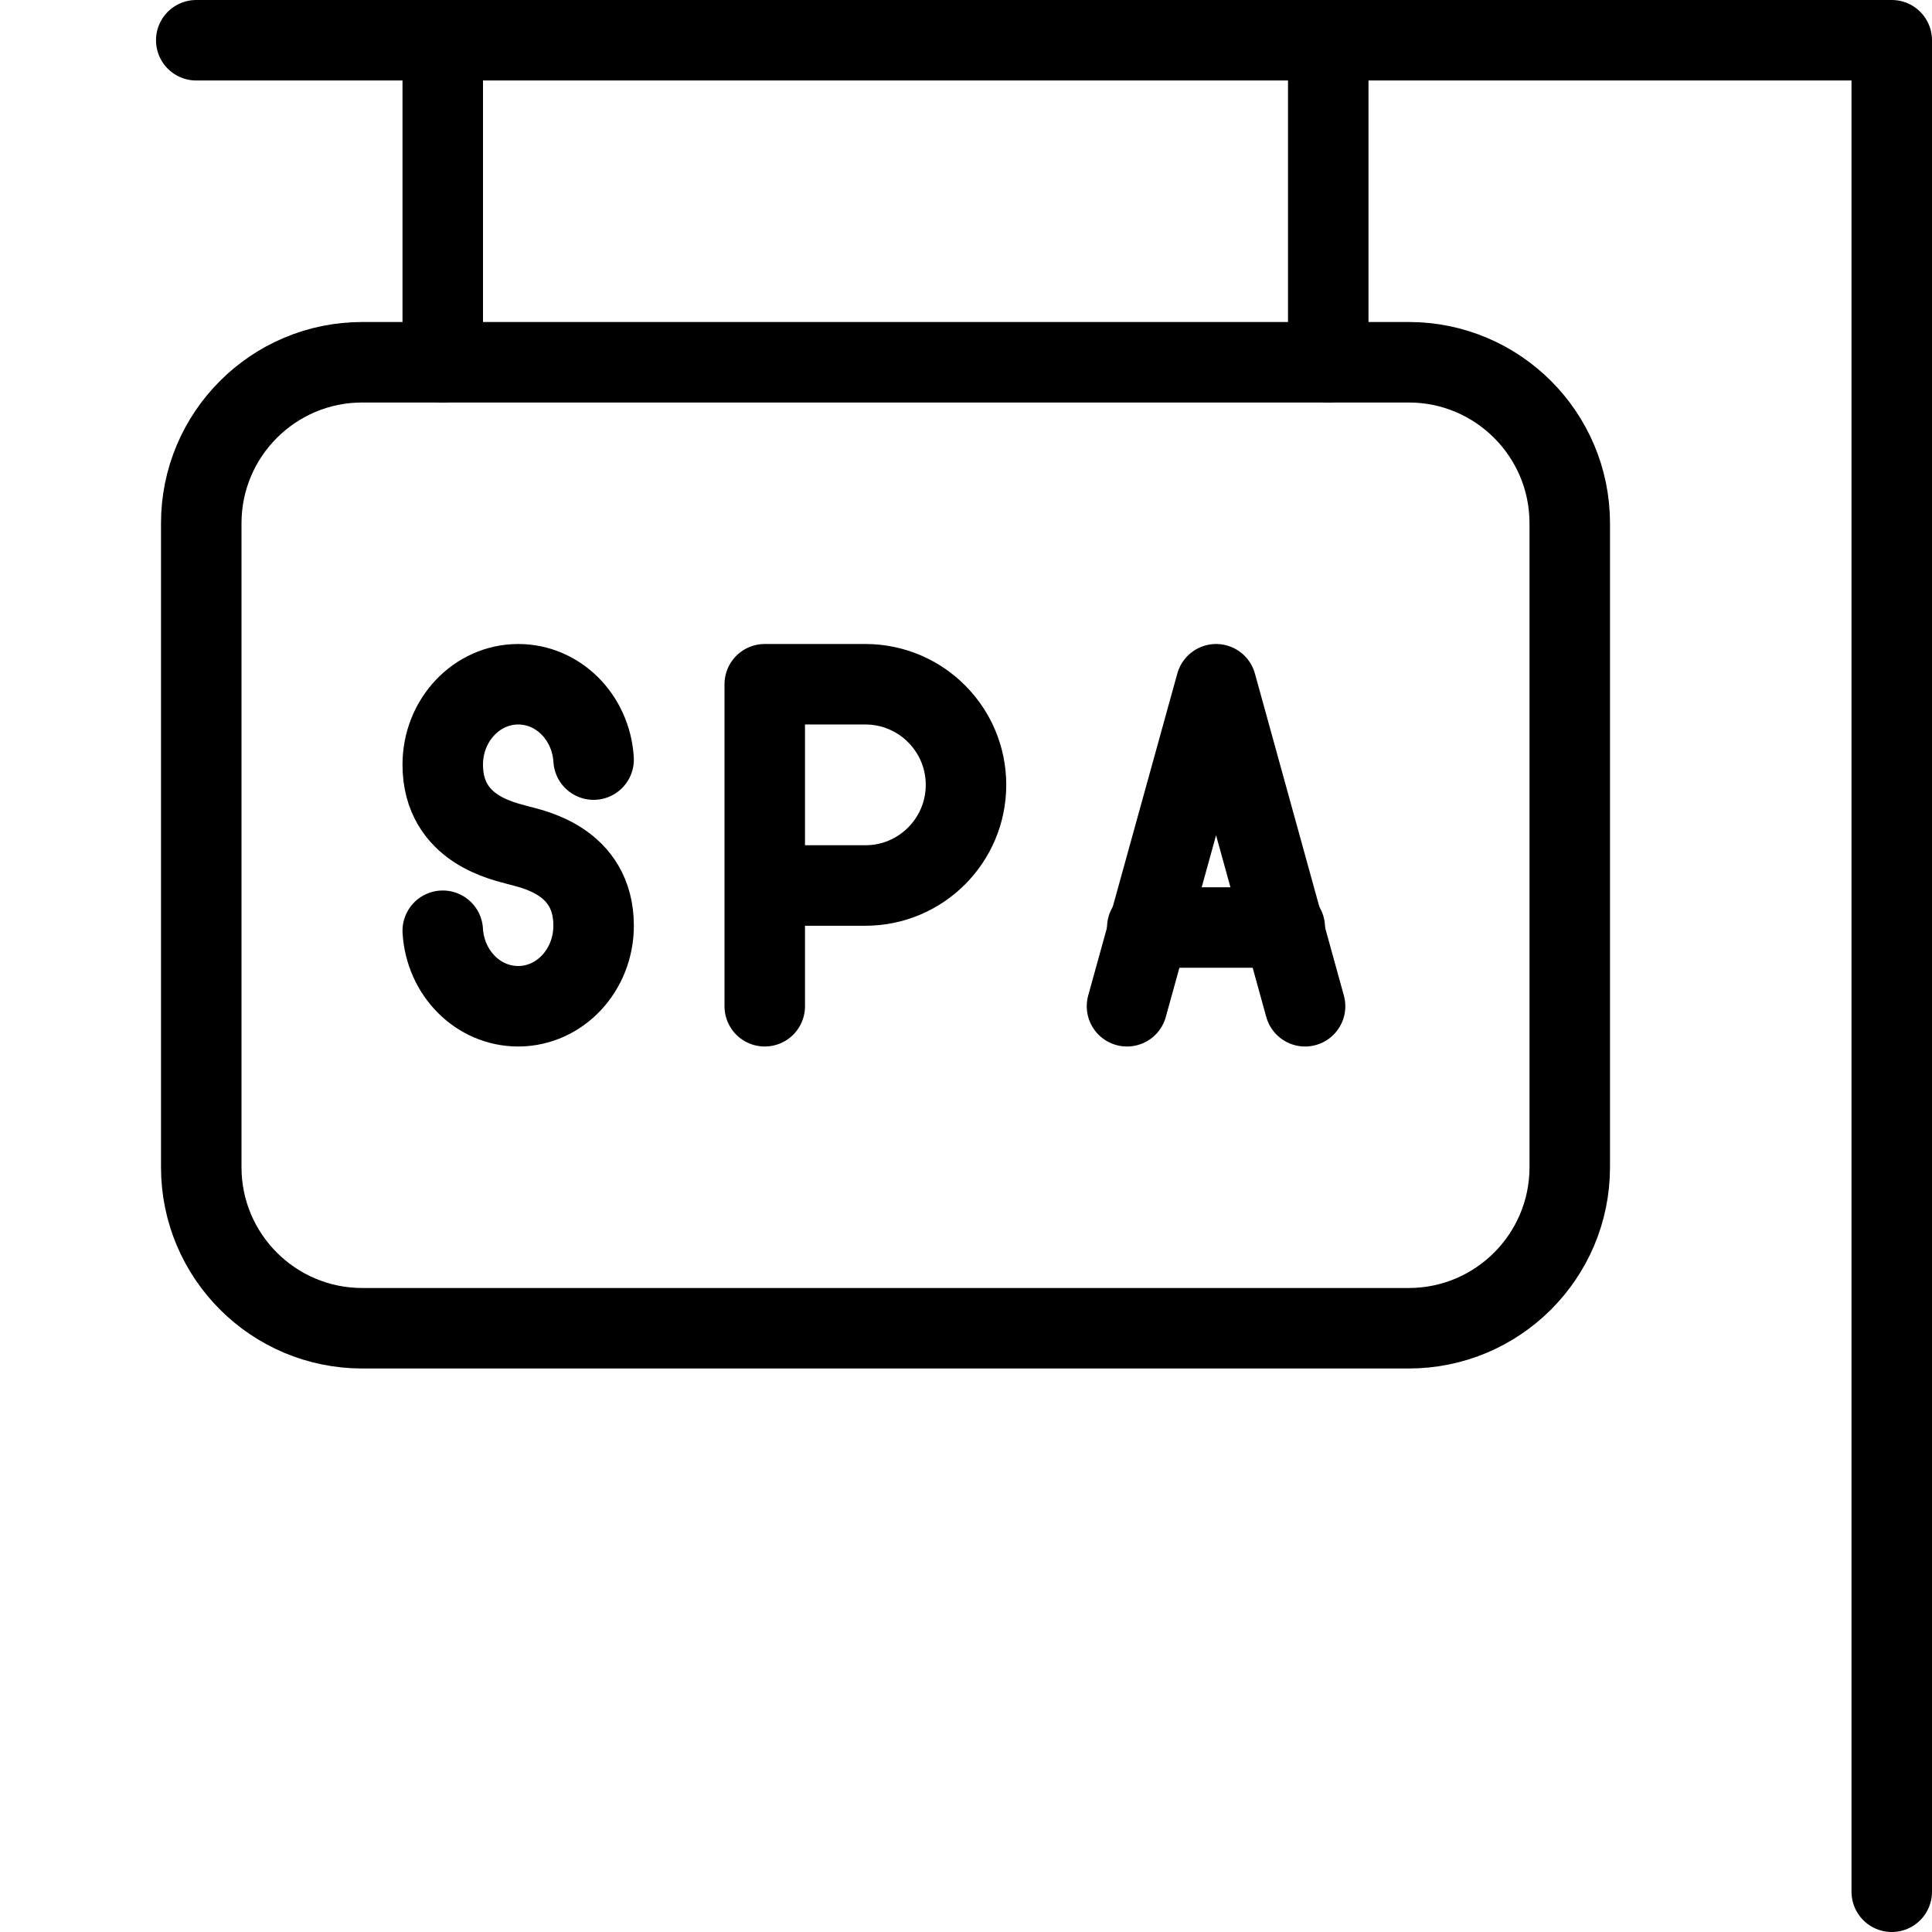
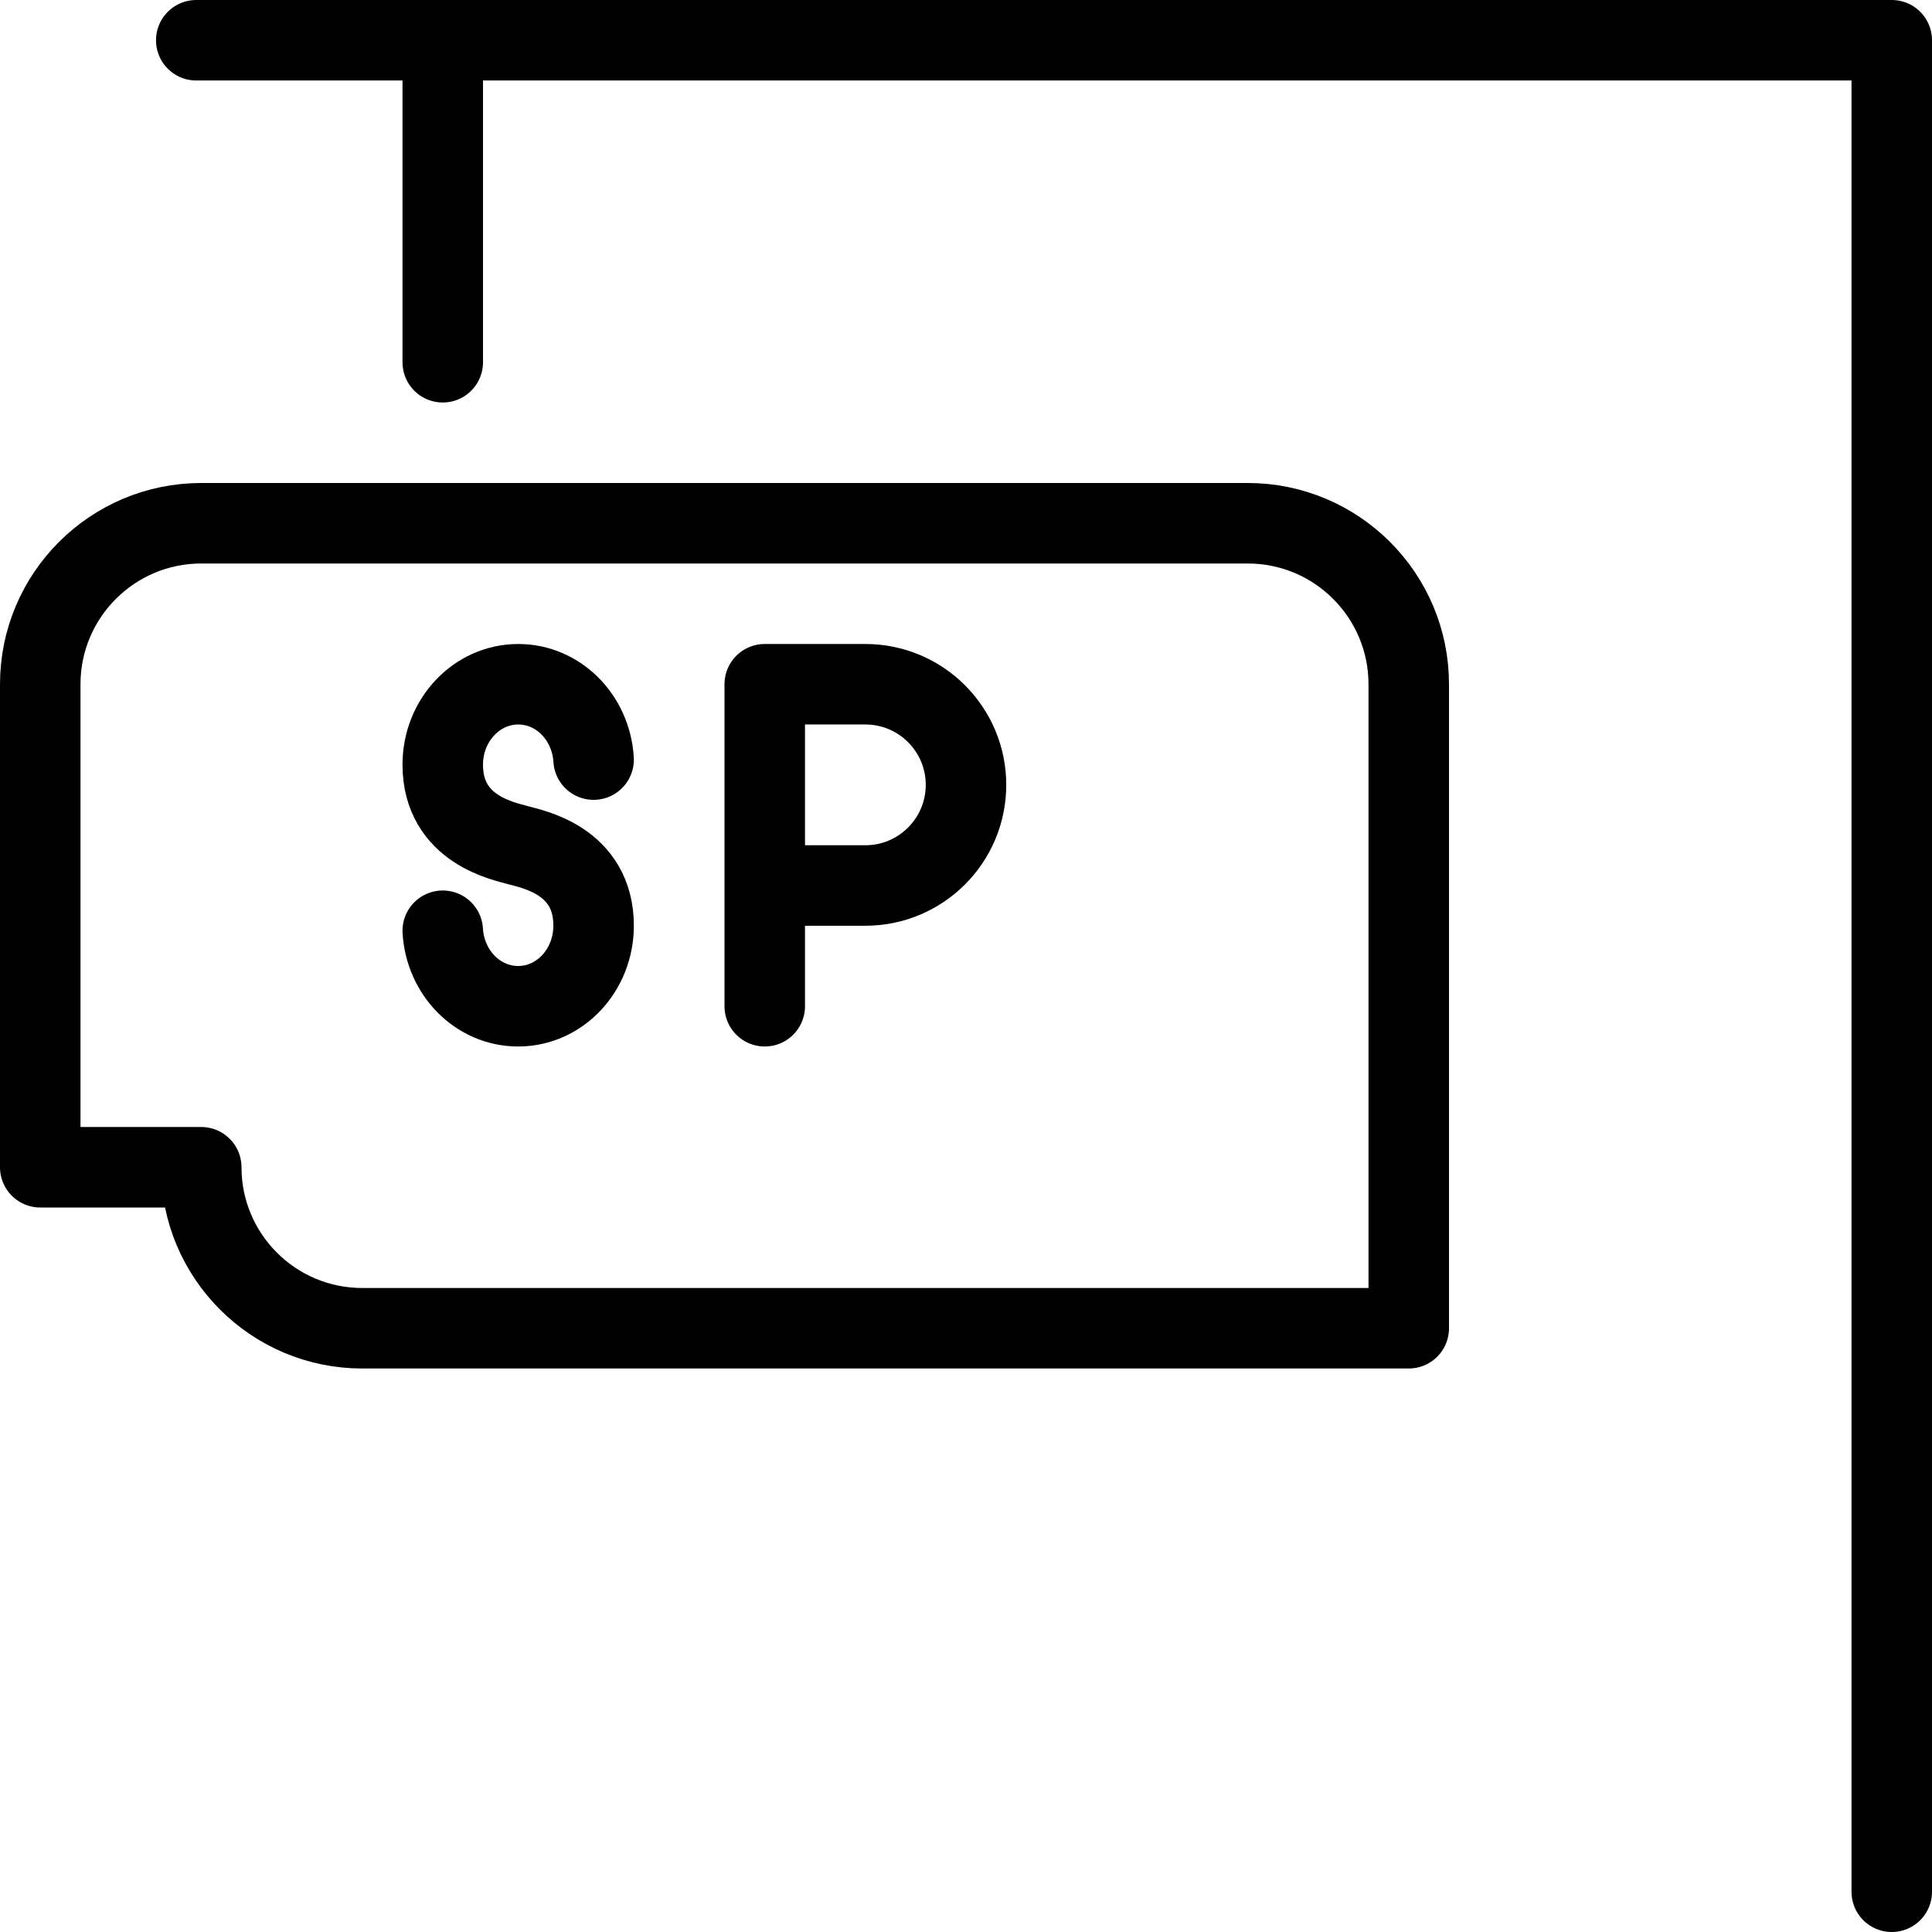
<svg xmlns="http://www.w3.org/2000/svg" version="1.1" x="0px" y="0px" width="24px" height="24px" viewBox="0 0 24 24" enable-background="new 0 0 24 24" xml:space="preserve">
  <g id="Outline_Icons">
    <g>
      <g>
-         <path fill="none" stroke="#000000" stroke-linecap="round" stroke-linejoin="round" stroke-miterlimit="10" d="M2.5,14.5     c0,1.104,0.896,2,2,2h13c1.104,0,2-0.896,2-2v-8c0-1.104-0.896-2-2-2h-13c-1.104,0-2,0.896-2,2V14.5z" />
+         <path fill="none" stroke="#000000" stroke-linecap="round" stroke-linejoin="round" stroke-miterlimit="10" d="M2.5,14.5     c0,1.104,0.896,2,2,2h13v-8c0-1.104-0.896-2-2-2h-13c-1.104,0-2,0.896-2,2V14.5z" />
        <polyline fill="none" stroke="#000000" stroke-linecap="round" stroke-linejoin="round" stroke-miterlimit="10" points="     23.5,23.5 23.5,0.5 2.438,0.5    " />
-         <line fill="none" stroke="#000000" stroke-linecap="round" stroke-linejoin="round" stroke-miterlimit="10" x1="16.5" y1="4.5" x2="16.5" y2="0.5" />
        <line fill="none" stroke="#000000" stroke-linecap="round" stroke-linejoin="round" stroke-miterlimit="10" x1="5.5" y1="4.5" x2="5.5" y2="0.5" />
      </g>
      <g>
-         <polyline fill="none" stroke="#000000" stroke-linecap="round" stroke-linejoin="round" stroke-miterlimit="10" points="     16.212,12.5 15.107,8.5 14,12.5    " />
-         <line fill="none" stroke="#000000" stroke-linecap="round" stroke-linejoin="round" stroke-miterlimit="10" x1="14.252" y1="11.522" x2="15.96" y2="11.522" />
-       </g>
+         </g>
      <path fill="none" stroke="#000000" stroke-linecap="round" stroke-linejoin="round" stroke-miterlimit="10" d="M5.5,11.562    C5.531,12.087,5.938,12.5,6.437,12.5c0.518,0,0.937-0.448,0.937-1.001c0-0.815-0.771-0.952-0.936-0.999    C6.274,10.451,5.5,10.314,5.5,9.499C5.5,8.946,5.921,8.5,6.438,8.5c0.498,0,0.904,0.412,0.936,0.936" />
      <path fill="none" stroke="#000000" stroke-linecap="round" stroke-linejoin="round" stroke-miterlimit="10" d="M9.5,12.5v-4h1.25    C11.44,8.5,12,9.06,12,9.75S11.44,11,10.75,11H9.5" />
    </g>
  </g>
  <g id="invisible_shape">
-     <rect fill="none" width="24" height="24" />
-   </g>
+     </g>
</svg>